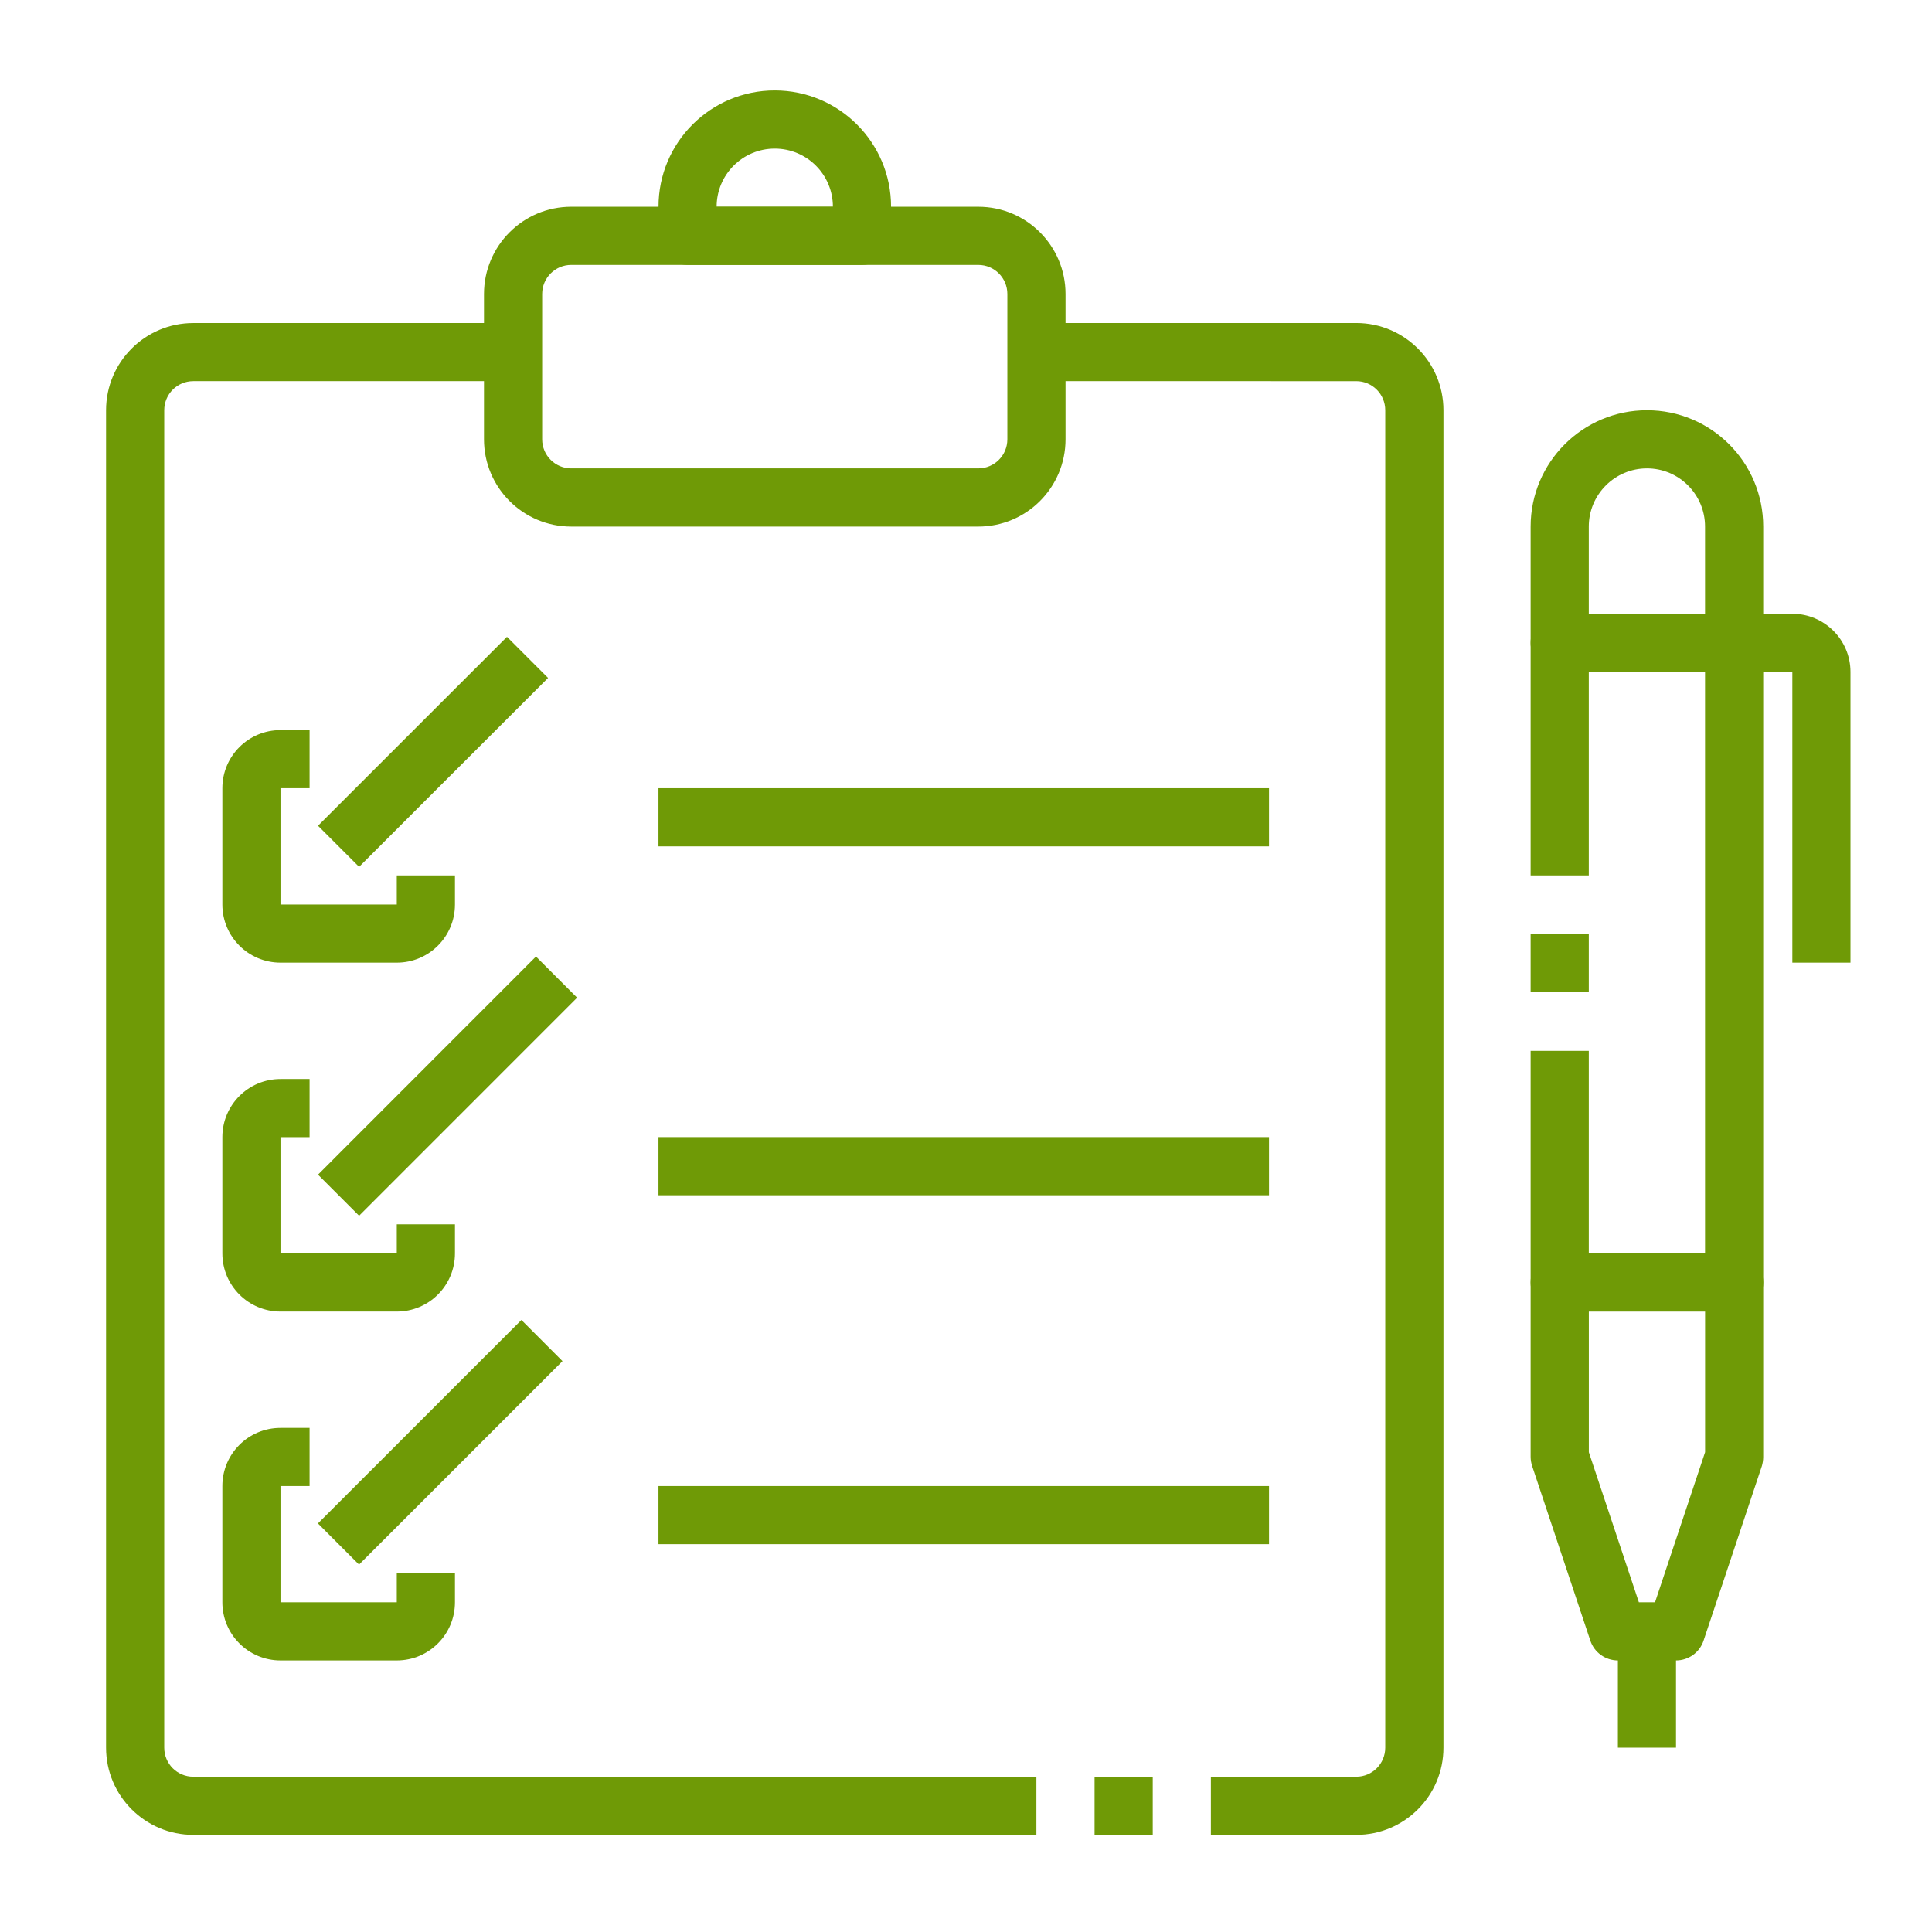
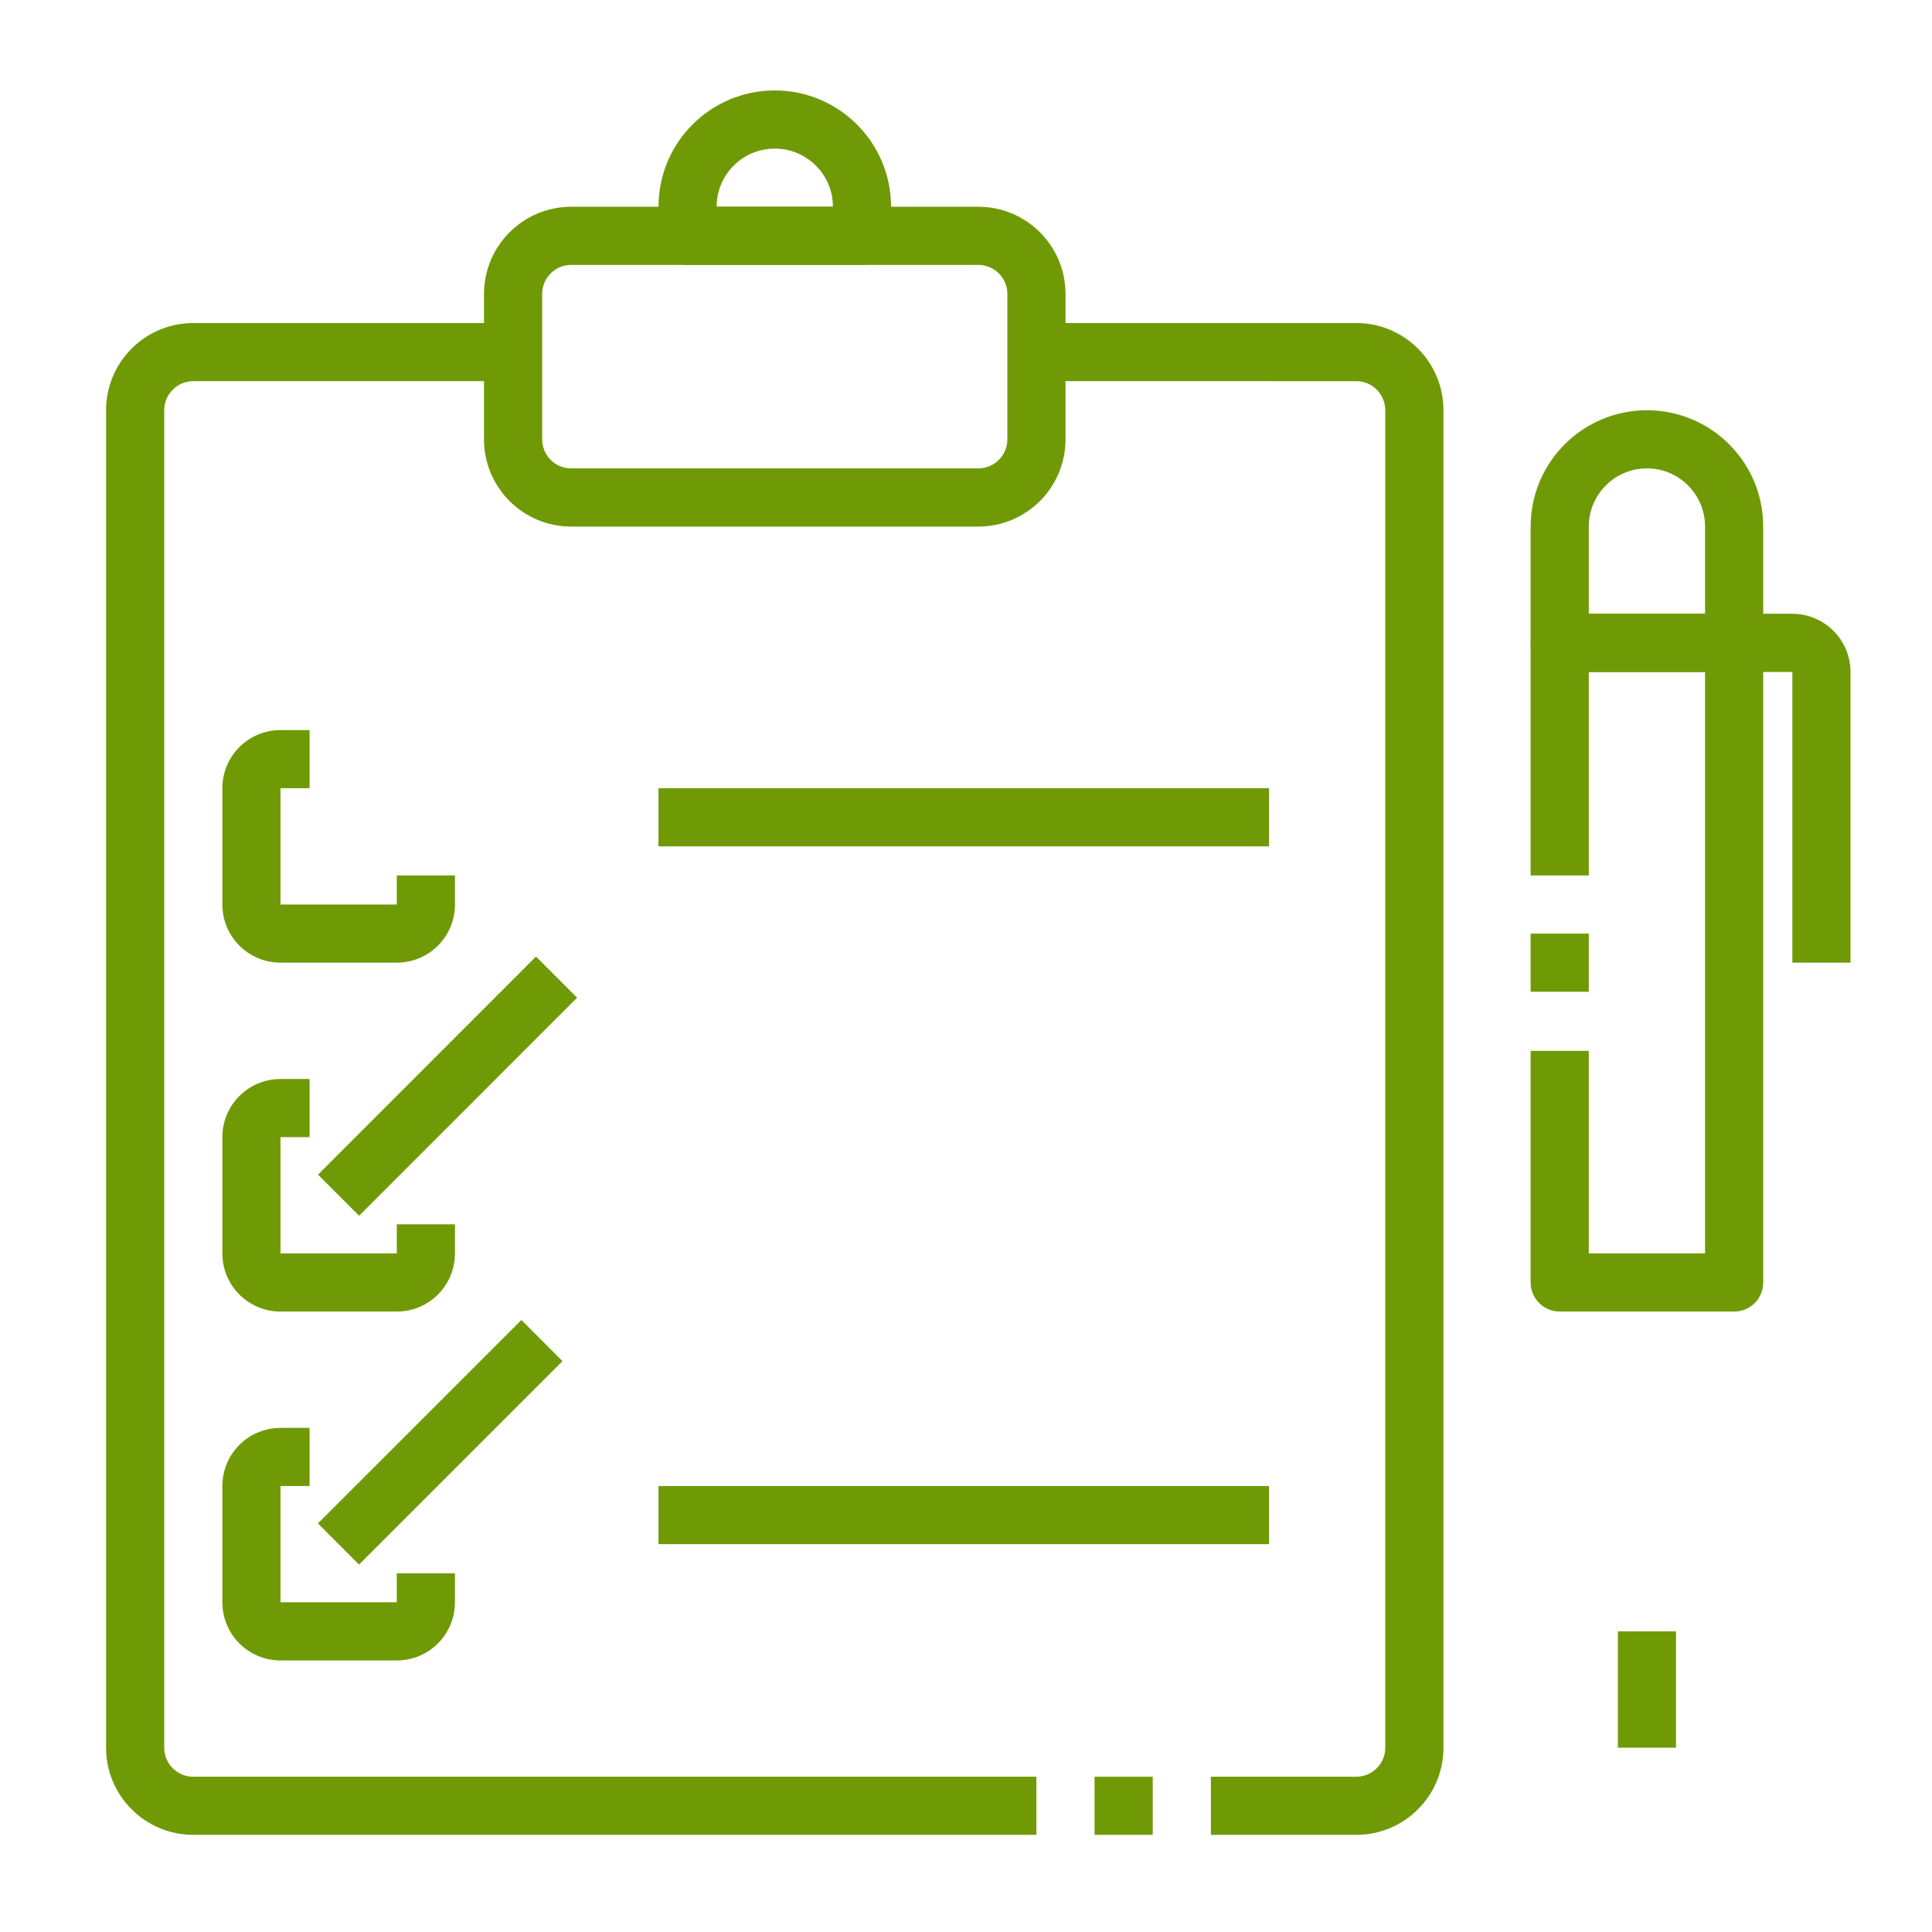
<svg xmlns="http://www.w3.org/2000/svg" version="1.2" baseProfile="tiny" x="0px" y="0px" width="130px" height="130px" viewBox="-7.137 -6.086 130 130" xml:space="preserve">
  <defs>
</defs>
  <path fill="#6F9A06" d="M62.6,117.377H5.868c-3.24,0-5.868-2.628-5.868-5.865V21.519c0-3.239,2.628-5.868,5.868-5.868h21.519v3.911  H5.868c-1.082,0-1.954,0.876-1.954,1.958v89.992c0,1.082,0.873,1.954,1.954,1.954H62.6V117.377z" />
  <path fill="#6F9A06" d="M84.123,117.377h-9.783v-3.911h9.783c1.079,0,1.951-0.875,1.951-1.954V21.519  c0-1.081-0.872-1.957-1.951-1.957H62.6v-3.913h21.522c3.243,0,5.868,2.631,5.868,5.868v89.995  C89.991,114.75,87.366,117.377,84.123,117.377z" />
  <path fill="#6F9A06" d="M66.514,113.466h3.914v3.911h-3.914V113.466z" />
  <path fill="#6F9A06" d="M58.689,29.346h-27.39c-3.238,0-5.869-2.626-5.869-5.871v-9.778c0-3.244,2.631-5.871,5.869-5.871h27.39  c3.243,0,5.871,2.627,5.871,5.871v9.778C64.56,26.719,61.932,29.346,58.689,29.346z M31.299,11.739  c-1.077,0-1.955,0.874-1.955,1.957v9.778c0,1.083,0.878,1.957,1.955,1.957h27.39c1.082,0,1.957-0.874,1.957-1.957v-9.778  c0-1.083-0.875-1.957-1.957-1.957H31.299z" />
  <path fill="#6F9A06" d="M50.864,11.739H39.127c-1.079,0-1.954-0.877-1.954-1.956V7.825C37.17,3.504,40.673,0,44.995,0  c4.32,0,7.826,3.504,7.826,7.825v1.958C52.821,10.862,51.946,11.739,50.864,11.739z M41.084,7.825h7.823  c0-2.161-1.75-3.911-3.912-3.911C42.834,3.916,41.084,5.664,41.084,7.825z" />
  <path fill="#6F9A06" d="M19.562,58.689h-7.825c-2.161,0-3.912-1.75-3.912-3.911v-7.826c0-2.161,1.75-3.911,3.912-3.911h1.957v3.911  h-1.957v7.826h7.825v-1.957h3.914v1.957C23.476,56.939,21.726,58.689,19.562,58.689z" />
  <path fill="#6F9A06" d="M19.562,82.166h-7.825c-2.161,0-3.912-1.748-3.912-3.914v-7.823c0-2.161,1.75-3.911,3.912-3.911h1.957v3.911  h-1.957v7.823h7.825v-1.957h3.914v1.954C23.476,80.417,21.726,82.166,19.562,82.166z" />
  <path fill="#6F9A06" d="M19.562,105.641h-7.825c-2.161,0-3.912-1.75-3.912-3.914v-7.822c0-2.161,1.75-3.911,3.912-3.911h1.957v3.911  h-1.957v7.822h7.825v-1.951h3.914v1.951C23.476,103.891,21.726,105.641,19.562,105.641z" />
  <path fill="#6F9A06" d="M14.261,72.953l14.667-14.675l2.768,2.768L17.026,75.718L14.261,72.953z" />
-   <path fill="#6F9A06" d="M14.261,49.477l12.715-12.712l2.765,2.766L17.026,52.242L14.261,49.477z" />
  <path fill="#6F9A06" d="M14.256,96.423l13.691-13.69l2.765,2.768l-13.691,13.69L14.256,96.423z" />
  <path fill="#6F9A06" d="M37.17,46.952h41.083v3.912H37.17V46.952z" />
-   <path fill="#6F9A06" d="M37.17,70.425h41.083v3.917H37.17V70.425z" />
  <path fill="#6F9A06" d="M37.17,93.905h41.083v3.911H37.17V93.905z" />
  <path fill="#6F9A06" d="M109.552,82.166H97.813c-1.079,0-1.957-0.876-1.957-1.957V64.622h3.914v13.63h7.822V39.128H99.77v13.692  h-3.914V37.17c0-1.078,0.878-1.956,1.957-1.956h11.739c1.079,0,1.954,0.878,1.954,1.956v43.039  C111.506,81.29,110.631,82.166,109.552,82.166z" />
  <path fill="#6F9A06" d="M95.856,56.735h3.914v3.911h-3.914V56.735z" />
  <path fill="#6F9A06" d="M109.552,39.128H97.813c-1.079,0-1.957-0.878-1.957-1.958v-7.824c0-4.322,3.506-7.827,7.828-7.827  s7.822,3.504,7.822,7.827v7.824C111.506,38.25,110.631,39.128,109.552,39.128z M99.77,35.214h7.822v-5.869  c0-2.163-1.753-3.914-3.908-3.914s-3.914,1.751-3.914,3.914V35.214z" />
  <path fill="#6F9A06" d="M117.378,58.689h-3.912V39.128h-3.914v-3.914h3.914c2.156,0,3.912,1.75,3.912,3.914V58.689z" />
-   <path fill="#6F9A06" d="M105.638,105.641h-3.911c-0.842,0-1.591-0.537-1.856-1.339l-3.911-11.737  c-0.064-0.198-0.104-0.405-0.104-0.62V80.208c0-1.08,0.878-1.957,1.957-1.957h11.739c1.079,0,1.954,0.877,1.954,1.957v11.736  c0,0.215-0.033,0.419-0.092,0.62l-3.92,11.737C107.232,105.104,106.48,105.641,105.638,105.641z M103.139,101.727h1.088  l3.368-10.099v-9.466h-7.822v9.466L103.139,101.727z" />
  <path fill="#6F9A06" d="M101.727,103.684h3.911v7.828h-3.911V103.684z" />
</svg>